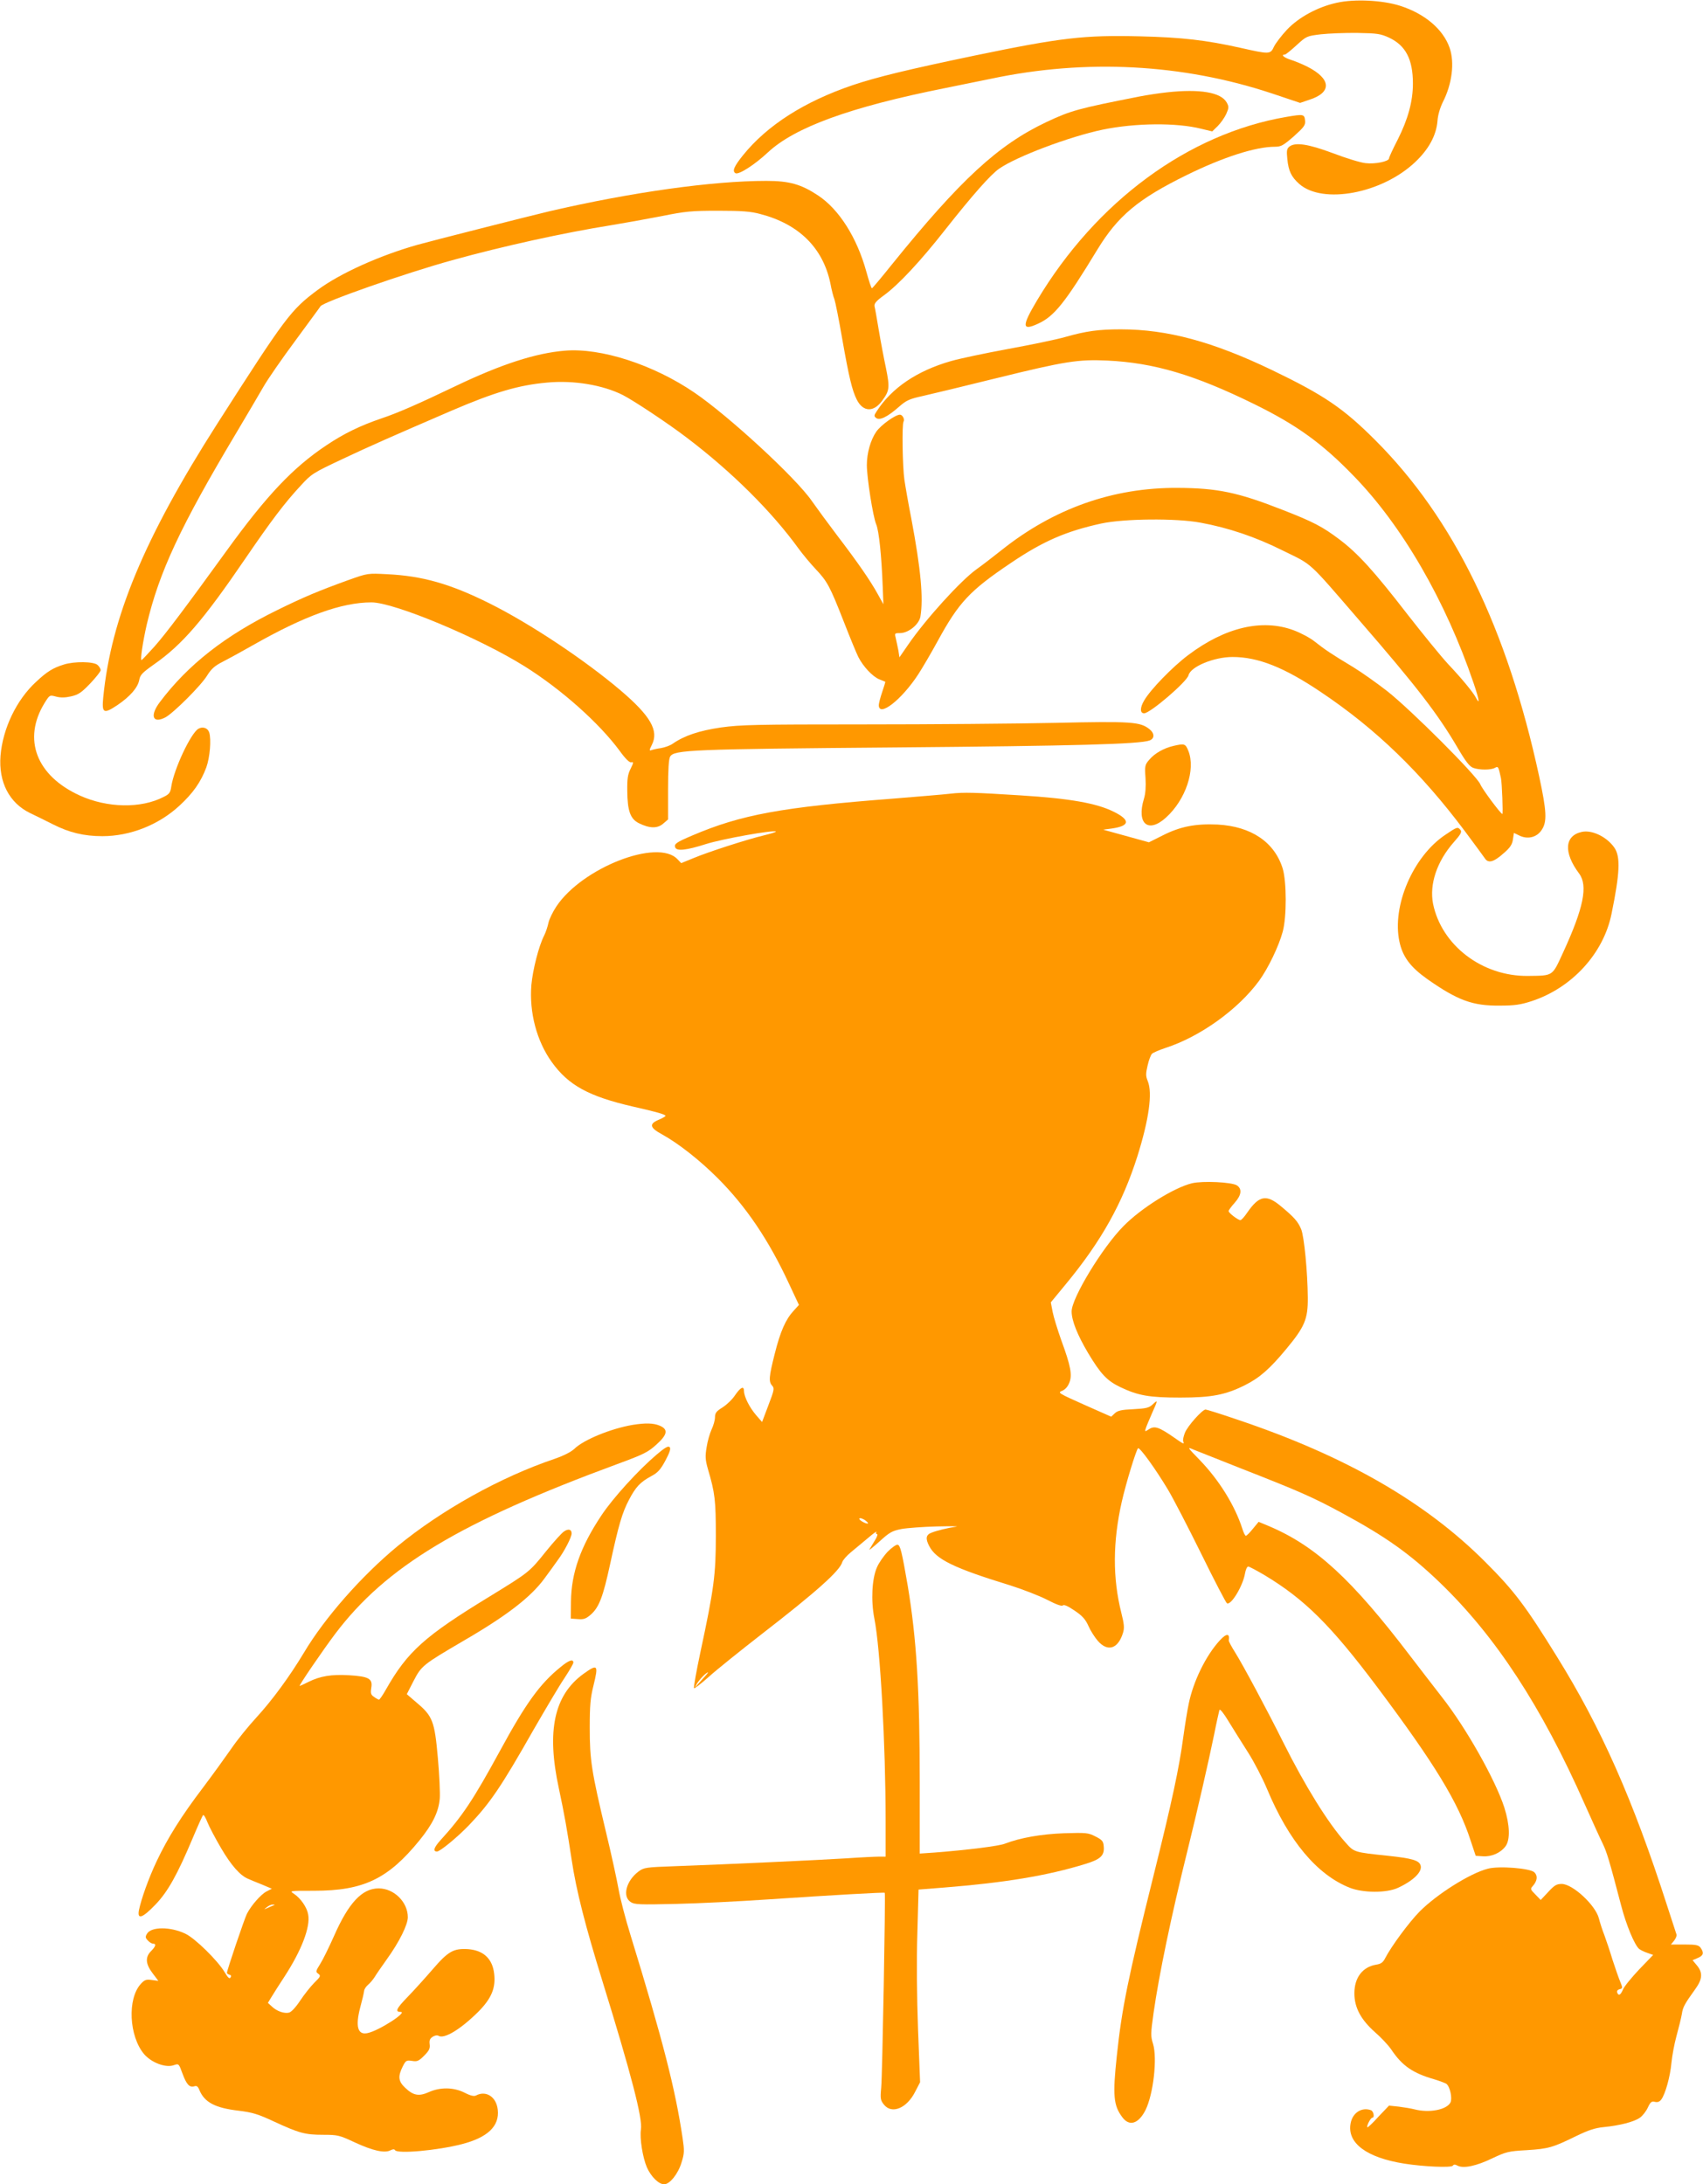
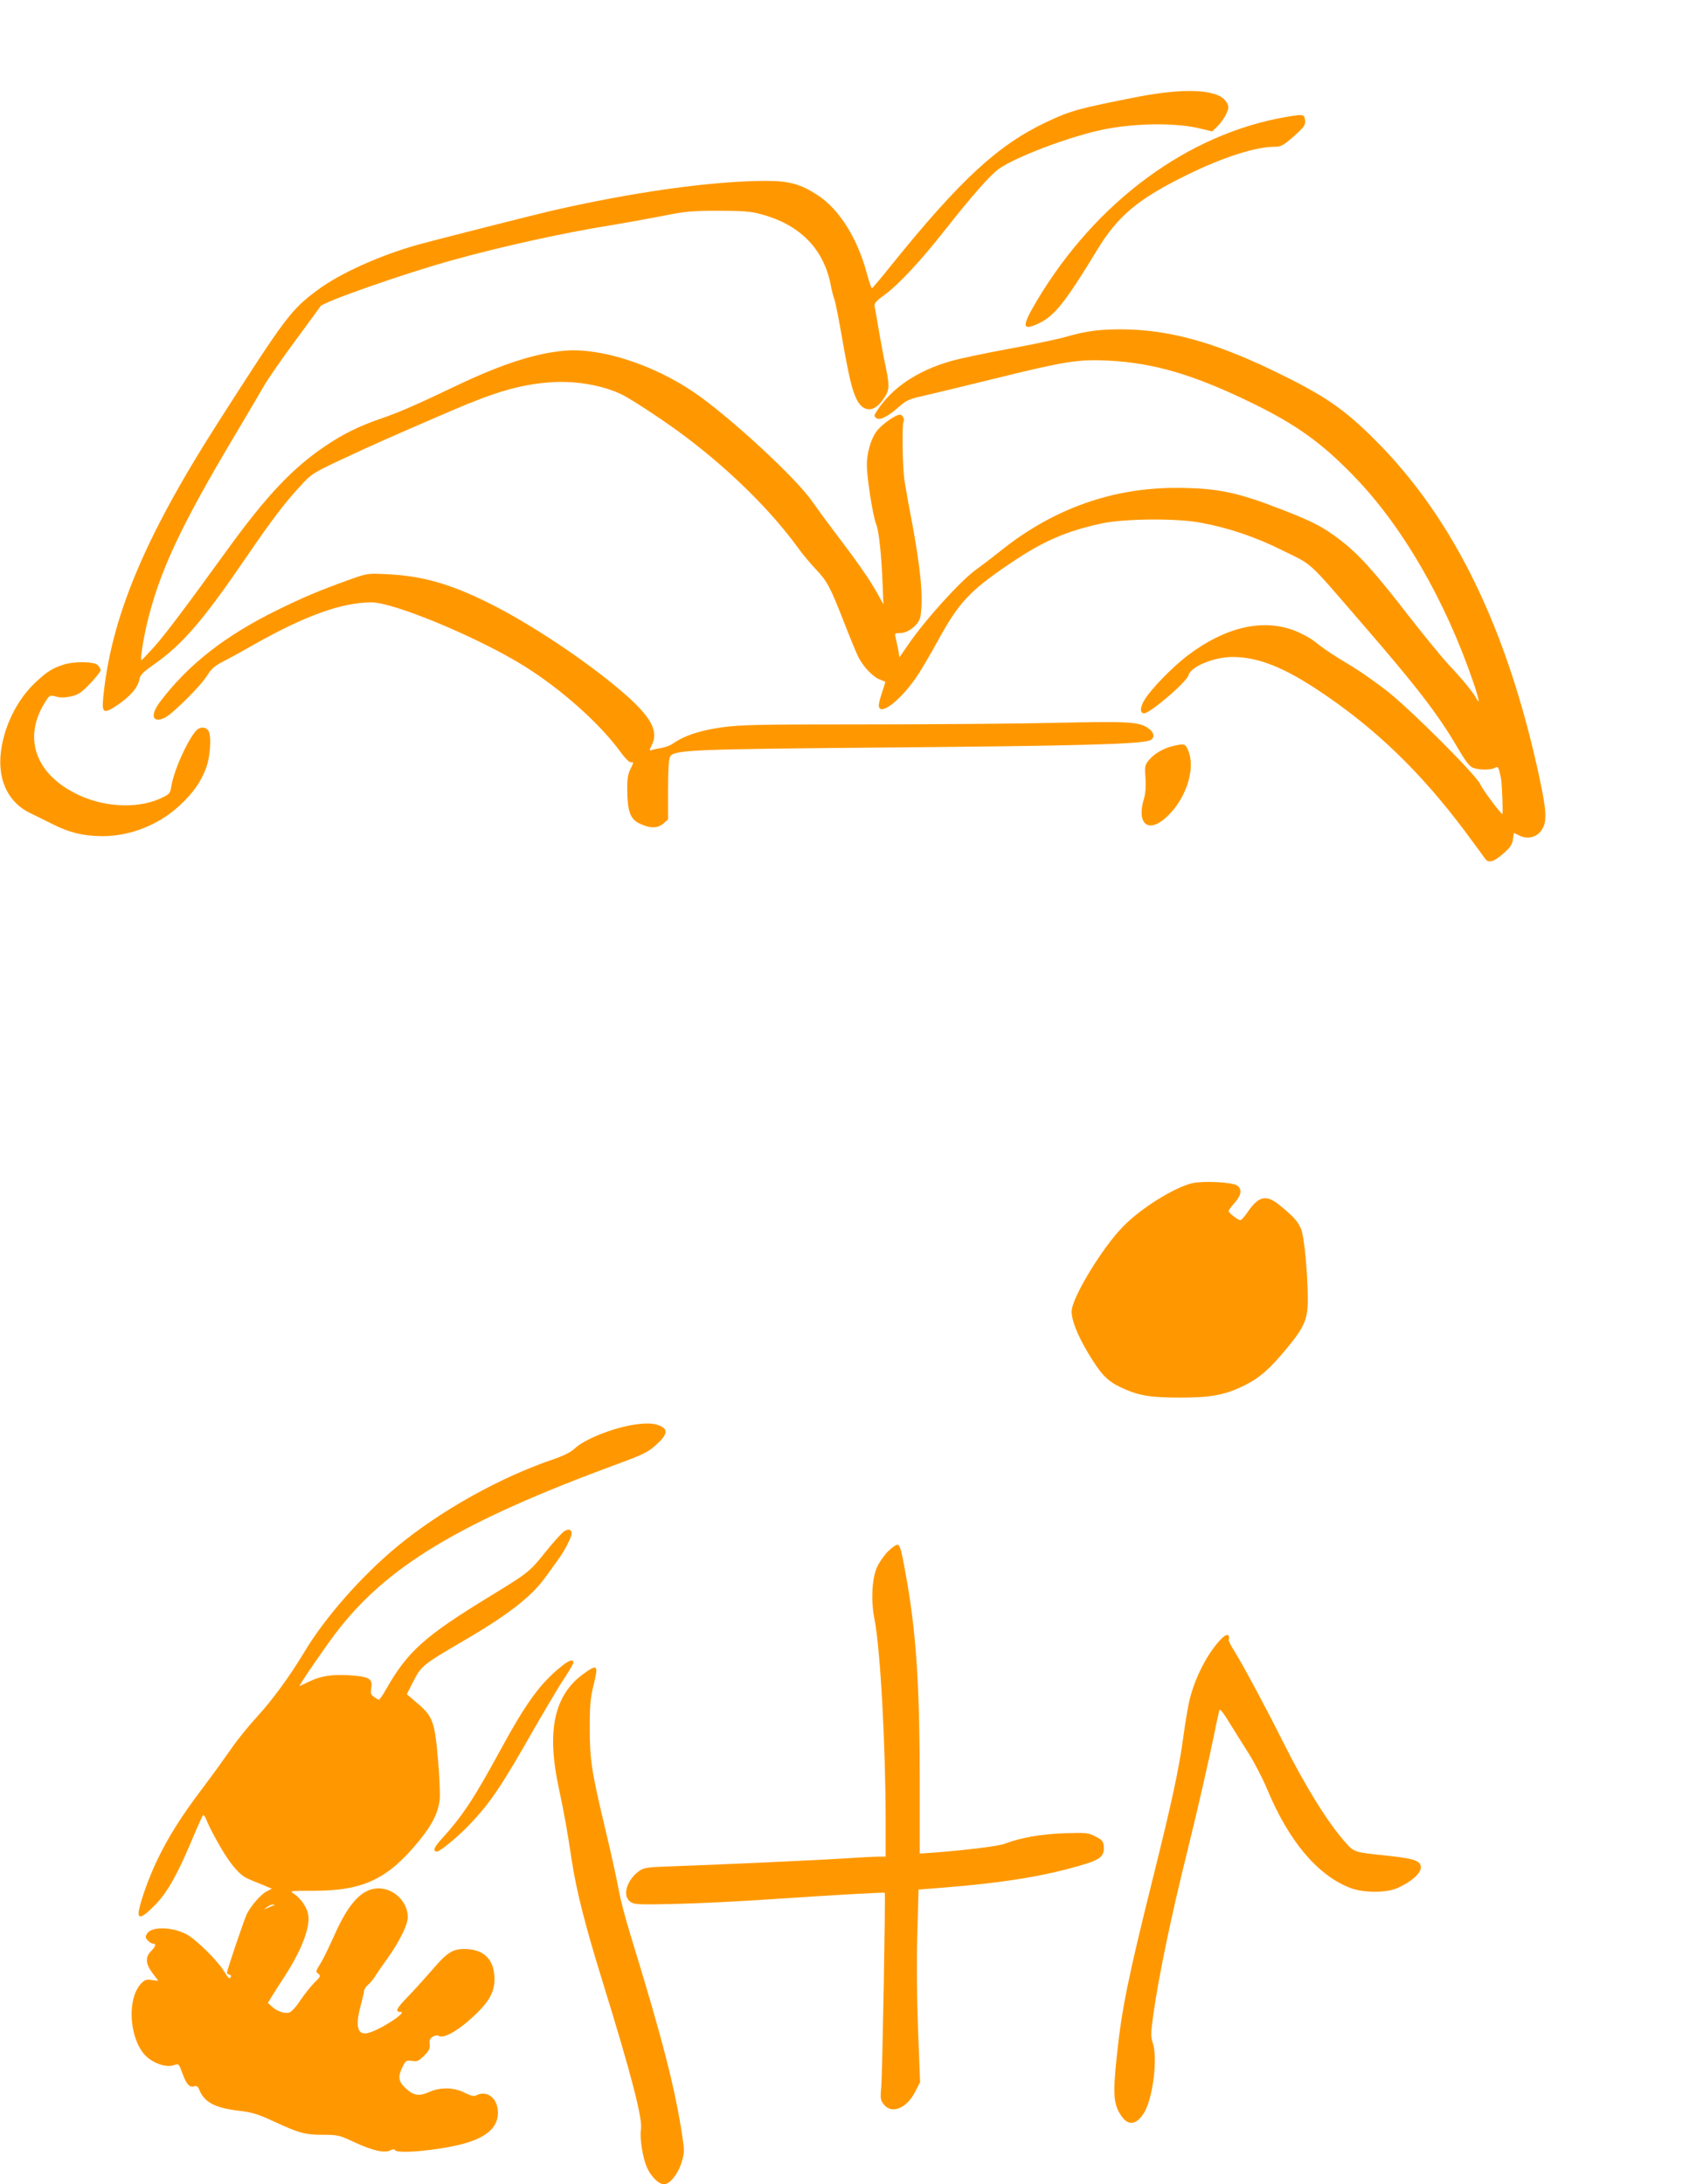
<svg xmlns="http://www.w3.org/2000/svg" version="1.0" width="998pt" height="1280pt" viewBox="0 0 998 1280" preserveAspectRatio="xMidYMid meet">
  <g transform="translate(0,1280) scale(0.1,-0.1)" fill="#ff9800" stroke="none">
-     <path d="M7835 12784 c-112 -24 -224 -85 -293 -158 -32 -34 -66 -79 -76 -99 -21 -46 -25 -46 -198 -7 -202 45 -341 61 -586 67 -328 8 -461 -7 -972 -113 -392 -82 -570 -125 -713 -173 -283 -96 -501 -235 -643 -411 -53 -66 -64 -93 -44 -105 18 -11 112 49 189 121 158 148 484 267 1041 378 96 20 218 44 270 55 554 117 1120 87 1642 -86 l167 -56 53 18 c135 43 130 123 -12 195 -30 15 -74 33 -97 40 -38 12 -59 30 -34 30 6 0 36 25 69 55 58 53 60 54 143 64 46 5 143 9 214 8 117 -2 136 -5 186 -28 97 -46 139 -127 139 -269 0 -104 -29 -209 -89 -328 -28 -54 -51 -104 -51 -110 0 -18 -81 -35 -138 -28 -29 3 -114 29 -190 58 -147 55 -223 66 -257 38 -14 -12 -16 -24 -11 -72 7 -71 24 -105 70 -146 138 -121 484 -56 678 127 80 75 125 157 132 242 2 34 15 77 31 110 55 107 70 233 40 319 -38 109 -146 200 -290 246 -103 33 -267 41 -370 18z" />
    <path d="M6840 12259 c-47 -5 -119 -16 -160 -24 -361 -71 -405 -83 -547 -150 -284 -134 -505 -338 -908 -837 -60 -75 -112 -137 -115 -137 -4 -1 -18 43 -33 97 -55 200 -160 365 -282 446 -99 66 -169 86 -304 86 -316 0 -788 -66 -1271 -178 -110 -26 -697 -175 -775 -197 -222 -63 -452 -167 -582 -263 -159 -118 -188 -157 -591 -787 -427 -669 -621 -1135 -667 -1602 -9 -93 2 -99 83 -45 75 51 119 102 128 147 5 30 18 43 87 92 166 116 288 258 537 623 151 221 229 324 323 425 62 68 72 74 244 155 166 78 272 125 643 285 250 107 389 148 555 163 156 15 328 -14 445 -73 63 -32 268 -168 375 -250 264 -200 498 -433 655 -650 24 -33 69 -87 100 -120 68 -72 83 -99 166 -311 35 -90 73 -182 84 -204 29 -57 84 -115 123 -131 17 -7 33 -13 35 -14 1 -1 -7 -28 -18 -60 -11 -32 -20 -67 -20 -77 0 -73 133 30 231 180 26 40 78 129 115 197 123 225 187 294 428 456 189 128 324 186 529 231 134 29 441 32 583 5 163 -30 321 -83 483 -164 177 -87 140 -53 451 -413 333 -384 456 -544 572 -742 48 -82 70 -110 92 -118 37 -13 102 -13 126 0 20 11 21 9 36 -60 6 -28 13 -210 8 -210 -9 0 -118 146 -129 174 -21 51 -409 439 -547 547 -59 46 -148 109 -197 139 -130 78 -169 105 -226 150 -27 22 -84 52 -125 67 -184 68 -401 17 -617 -146 -92 -69 -221 -202 -258 -266 -25 -42 -25 -75 0 -75 35 0 251 185 260 223 13 51 150 107 258 107 150 0 303 -61 517 -205 324 -217 587 -472 844 -815 56 -75 108 -146 117 -159 20 -32 52 -24 112 30 36 31 49 50 53 79 l6 39 29 -14 c50 -26 105 -13 134 32 32 48 29 108 -15 313 -188 869 -500 1510 -960 1970 -188 188 -300 264 -605 411 -348 167 -614 239 -887 239 -129 0 -203 -10 -326 -45 -48 -14 -198 -45 -334 -70 -136 -25 -287 -57 -335 -71 -199 -57 -347 -157 -436 -295 -15 -23 -16 -28 -3 -38 20 -17 66 5 133 64 44 39 62 47 139 64 49 11 244 58 434 105 402 99 479 111 650 103 272 -13 510 -83 860 -255 248 -122 396 -228 581 -419 286 -293 541 -734 705 -1217 33 -97 38 -132 13 -84 -17 32 -81 110 -164 198 -38 41 -145 172 -237 290 -197 255 -291 358 -400 440 -97 73 -151 102 -334 173 -260 102 -380 127 -614 128 -378 2 -725 -121 -1031 -365 -49 -39 -114 -89 -145 -111 -93 -66 -299 -293 -402 -443 l-51 -74 -6 39 c-4 21 -11 53 -15 71 -8 31 -8 32 24 32 50 0 112 51 120 97 18 110 2 279 -53 572 -17 86 -35 189 -41 230 -11 76 -15 325 -5 340 8 14 -6 41 -21 41 -27 0 -112 -61 -139 -100 -33 -48 -55 -125 -55 -195 0 -74 36 -304 55 -348 16 -39 31 -181 38 -365 l4 -103 -35 63 c-42 76 -115 182 -238 343 -50 66 -116 156 -147 200 -93 135 -486 497 -687 634 -240 164 -548 264 -760 246 -171 -14 -373 -80 -635 -205 -227 -109 -347 -161 -440 -192 -123 -42 -219 -88 -323 -158 -195 -130 -349 -293 -583 -616 -239 -330 -358 -489 -425 -564 -37 -41 -70 -76 -74 -78 -10 -4 7 106 30 208 73 308 196 573 527 1127 59 100 130 219 156 265 26 46 111 168 188 272 76 104 143 194 147 201 14 25 496 194 772 270 291 81 654 161 930 205 74 12 207 36 295 53 143 29 178 32 335 32 138 0 190 -4 245 -19 227 -59 367 -198 411 -405 7 -39 18 -81 24 -95 5 -14 26 -117 45 -228 41 -233 59 -306 86 -360 37 -73 99 -75 149 -6 43 59 45 76 22 191 -12 56 -31 156 -42 222 -11 66 -22 129 -25 140 -3 16 9 31 56 65 85 62 213 199 359 385 157 199 265 322 316 357 102 71 413 188 605 228 193 40 436 42 580 5 l63 -15 32 31 c17 17 40 49 50 71 16 36 16 43 3 67 -33 60 -157 81 -349 60z" />
    <path d="M7539 12115 c-575 -98 -1115 -495 -1462 -1076 -90 -151 -89 -180 6 -136 95 43 158 122 347 433 121 199 239 298 524 438 214 105 403 166 517 166 36 0 49 7 111 61 61 55 69 66 66 93 -4 37 -9 38 -109 21z" />
    <path d="M2045 9402 c-177 -64 -261 -99 -420 -177 -306 -150 -523 -320 -688 -539 -60 -79 -43 -129 32 -90 48 26 210 187 246 247 23 37 44 56 90 79 33 17 112 60 175 96 304 173 522 252 697 252 133 0 631 -208 898 -375 215 -135 435 -331 555 -493 36 -50 59 -72 70 -69 14 3 13 -2 -4 -37 -17 -33 -21 -59 -20 -131 1 -117 18 -164 68 -189 63 -31 108 -32 142 -3 l29 25 0 174 c0 118 4 180 12 194 23 40 121 44 1318 54 1054 9 1435 19 1492 41 30 11 30 42 -2 67 -54 42 -103 46 -550 36 -231 -5 -737 -9 -1125 -9 -632 0 -718 -2 -835 -18 -129 -19 -215 -48 -284 -96 -14 -10 -45 -21 -68 -25 -23 -3 -48 -9 -56 -12 -13 -5 -12 1 3 31 42 83 -7 169 -183 319 -212 180 -531 392 -770 511 -229 114 -392 160 -597 170 -115 6 -115 6 -225 -33z" />
    <path d="M375 8906 c-65 -20 -100 -42 -164 -102 -115 -106 -195 -274 -208 -433 -12 -155 52 -277 174 -336 32 -15 92 -45 134 -66 95 -48 181 -69 289 -69 163 0 330 66 452 179 80 74 125 138 157 224 21 58 30 163 17 205 -9 27 -39 36 -64 21 -45 -28 -142 -235 -158 -337 -5 -37 -12 -46 -45 -62 -133 -69 -330 -65 -491 8 -255 116 -337 330 -207 542 30 48 30 48 67 38 26 -7 52 -7 88 1 44 10 61 22 113 76 33 35 61 70 61 78 0 7 -8 21 -18 30 -23 21 -136 22 -197 3z" />
    <path d="M6877 8429 c-57 -13 -111 -44 -142 -81 -26 -30 -27 -37 -22 -108 3 -48 0 -91 -9 -120 -45 -147 24 -206 129 -111 115 104 175 281 131 391 -17 42 -22 44 -87 29z" />
-     <path d="M5570 8149 c-41 -5 -192 -17 -336 -29 -654 -50 -891 -94 -1177 -216 -94 -40 -108 -50 -100 -70 9 -23 65 -17 181 20 94 30 397 84 409 73 2 -3 -29 -12 -69 -22 -97 -23 -327 -97 -415 -134 l-71 -29 -22 23 c-115 123 -558 -50 -709 -276 -22 -33 -43 -77 -47 -97 -4 -20 -15 -54 -25 -74 -32 -62 -67 -202 -75 -290 -13 -161 31 -328 119 -451 98 -137 217 -202 478 -262 138 -31 189 -46 189 -54 0 -3 -18 -14 -40 -23 -57 -24 -53 -46 19 -85 96 -53 220 -150 327 -257 167 -167 299 -363 417 -617 l59 -126 -31 -34 c-47 -51 -78 -121 -111 -253 -34 -134 -36 -163 -15 -186 14 -15 12 -27 -22 -115 l-37 -98 -34 39 c-39 45 -71 108 -72 142 0 33 -20 23 -53 -25 -15 -23 -47 -54 -72 -70 -37 -23 -45 -33 -45 -59 0 -16 -9 -48 -20 -71 -10 -22 -24 -69 -29 -104 -9 -53 -8 -73 8 -129 41 -139 46 -182 46 -390 0 -229 -11 -311 -90 -680 -24 -113 -41 -208 -38 -213 2 -4 41 26 86 66 45 41 186 154 312 252 318 246 457 370 471 421 3 11 26 38 52 59 26 22 71 59 101 84 30 26 51 40 47 34 -4 -7 -2 -13 4 -13 5 0 0 -17 -13 -37 -13 -21 -27 -45 -32 -53 -5 -8 21 13 58 46 60 55 75 63 130 74 34 6 127 13 207 15 80 2 132 1 115 -1 -49 -7 -118 -24 -147 -36 -32 -12 -35 -35 -13 -77 40 -79 145 -130 474 -231 73 -23 171 -61 216 -84 54 -28 87 -40 93 -34 7 7 31 -4 69 -30 45 -30 64 -51 81 -89 12 -28 37 -67 55 -88 58 -67 119 -48 148 46 9 29 7 51 -10 119 -51 202 -50 416 3 650 25 110 83 299 95 313 9 9 101 -118 176 -243 31 -52 119 -222 195 -376 76 -155 144 -285 150 -289 24 -15 94 102 106 174 4 23 12 41 19 41 6 0 49 -23 95 -50 236 -142 389 -294 660 -655 340 -454 476 -678 548 -900 l30 -90 43 -3 c51 -3 103 20 132 59 28 38 25 125 -7 226 -52 162 -225 469 -366 648 -47 61 -131 169 -185 240 -344 452 -555 646 -829 762 l-60 25 -34 -41 c-18 -23 -37 -41 -41 -41 -4 0 -14 19 -21 43 -44 136 -136 284 -249 401 -75 77 -75 78 -36 61 22 -9 153 -61 290 -115 327 -128 409 -164 579 -256 257 -139 398 -239 574 -408 327 -315 596 -726 850 -1301 44 -99 91 -202 105 -230 23 -48 38 -96 107 -360 30 -116 79 -233 106 -256 8 -6 29 -17 48 -23 l34 -12 -82 -85 c-45 -48 -88 -100 -95 -118 -14 -33 -26 -39 -34 -17 -3 8 2 16 14 19 19 5 19 7 4 44 -9 21 -29 79 -45 128 -15 50 -37 115 -48 145 -12 30 -26 74 -32 98 -20 78 -154 202 -218 202 -30 0 -43 -8 -79 -47 l-44 -47 -31 32 c-29 29 -31 33 -16 49 27 31 31 60 10 81 -24 24 -209 39 -274 21 -106 -28 -297 -149 -398 -250 -63 -64 -167 -205 -203 -275 -12 -24 -25 -33 -52 -37 -80 -13 -128 -76 -128 -168 0 -83 38 -154 120 -227 36 -31 79 -77 96 -102 64 -96 127 -139 253 -175 32 -10 65 -22 71 -27 21 -17 35 -85 23 -109 -23 -43 -125 -62 -210 -40 -19 5 -61 12 -93 16 l-57 6 -62 -65 c-33 -37 -63 -65 -65 -62 -6 6 19 56 29 56 15 0 8 38 -8 44 -53 20 -108 -15 -119 -77 -22 -115 93 -201 315 -236 112 -18 276 -25 284 -12 5 8 13 8 28 0 34 -18 110 -2 203 43 81 38 94 42 203 48 127 8 151 15 290 83 70 34 109 47 160 52 93 9 179 31 212 55 16 11 37 38 47 60 15 32 22 38 41 33 16 -4 28 1 37 13 24 31 53 136 60 215 4 41 17 112 30 159 13 47 27 104 31 127 6 42 16 59 79 147 42 58 45 96 9 139 l-25 30 30 13 c34 14 38 30 17 60 -12 16 -27 19 -94 19 l-80 0 19 23 c10 13 16 29 14 35 -2 7 -27 84 -56 172 -200 621 -386 1040 -645 1457 -185 299 -250 385 -419 554 -352 353 -820 622 -1454 835 -96 33 -180 59 -186 59 -19 0 -105 -96 -121 -136 -8 -20 -13 -43 -10 -50 8 -20 3 -18 -58 25 -84 58 -110 67 -142 46 -25 -16 -26 -16 -19 6 4 13 21 52 36 87 35 78 36 82 4 52 -21 -20 -38 -24 -113 -28 -69 -3 -92 -8 -109 -24 l-21 -20 -158 70 c-150 67 -157 71 -131 81 18 7 34 24 43 47 19 45 9 99 -47 251 -21 60 -44 133 -50 164 l-11 57 89 108 c208 252 331 473 418 747 68 216 90 372 61 442 -12 29 -12 43 -1 90 7 32 19 63 26 70 8 7 43 22 79 34 204 66 426 226 549 394 53 73 115 202 138 287 24 88 23 293 0 370 -48 155 -184 247 -381 258 -129 6 -218 -11 -321 -63 l-82 -41 -134 37 -134 37 52 7 c104 15 108 49 12 97 -101 51 -259 79 -549 97 -268 17 -331 19 -410 10z m-483 -4276 c-8 -7 -56 20 -51 28 3 5 16 1 30 -7 13 -9 23 -19 21 -21z m-968 -910 c-18 -21 -38 -42 -43 -48 -5 -5 -1 3 9 20 17 27 54 64 64 65 3 0 -11 -17 -30 -37z" />
-     <path d="M8470 7908 c-189 -126 -314 -417 -269 -626 19 -89 64 -149 164 -220 177 -124 265 -157 425 -155 85 0 120 5 185 26 236 77 422 279 469 512 49 239 53 334 17 387 -44 64 -131 106 -191 93 -102 -22 -108 -121 -16 -244 53 -71 26 -202 -93 -461 -66 -143 -56 -137 -207 -139 -268 -3 -506 179 -556 423 -22 114 22 247 121 360 41 46 49 61 40 72 -16 20 -20 19 -89 -28z" />
    <path d="M6985 5866 c-106 -26 -298 -146 -401 -251 -124 -125 -304 -422 -304 -500 0 -54 34 -138 96 -243 75 -125 111 -163 190 -201 103 -49 169 -61 350 -61 185 0 266 16 380 73 86 43 146 96 242 212 108 130 127 175 126 300 -1 148 -21 359 -39 402 -19 45 -40 69 -118 134 -86 72 -128 64 -198 -37 -16 -24 -34 -44 -40 -44 -14 0 -69 42 -69 53 0 5 16 27 35 48 41 46 45 82 13 103 -32 19 -200 27 -263 12z" />
    <path d="M3707 4450 c-128 -22 -287 -87 -342 -141 -19 -18 -63 -40 -115 -58 -317 -107 -663 -300 -922 -513 -210 -174 -425 -418 -547 -623 -84 -140 -187 -280 -278 -379 -46 -50 -112 -131 -146 -181 -34 -49 -109 -153 -167 -230 -127 -167 -207 -295 -271 -430 -48 -101 -92 -225 -105 -290 -10 -56 21 -45 97 34 73 76 128 175 219 391 29 69 56 129 60 133 4 4 15 -14 25 -40 10 -26 47 -96 81 -154 60 -102 112 -160 158 -179 11 -5 47 -20 80 -33 l59 -25 -31 -16 c-33 -17 -90 -82 -115 -131 -15 -30 -117 -331 -117 -346 0 -4 7 -9 15 -11 9 -2 12 -8 6 -16 -6 -10 -15 -2 -34 30 -40 68 -175 201 -232 227 -86 41 -198 41 -223 0 -11 -18 -11 -24 4 -40 9 -10 23 -19 31 -19 20 0 16 -16 -12 -44 -35 -35 -32 -75 9 -129 l34 -45 -38 5 c-33 5 -43 1 -64 -22 -81 -87 -70 -308 19 -413 44 -50 126 -81 174 -64 29 10 29 9 50 -48 24 -65 41 -84 69 -76 15 5 22 0 31 -23 30 -71 92 -104 231 -120 80 -10 113 -20 205 -63 147 -68 182 -78 288 -78 86 0 95 -2 187 -45 104 -48 174 -64 208 -46 14 7 23 8 27 1 14 -23 248 -2 391 35 152 39 222 106 211 202 -8 75 -68 114 -126 84 -12 -7 -32 -3 -69 16 -64 32 -142 33 -209 3 -58 -26 -91 -20 -138 25 -41 38 -44 67 -15 125 18 36 22 38 55 33 30 -5 39 -1 71 31 29 29 35 42 32 66 -3 23 1 33 17 44 12 8 27 11 35 6 33 -20 128 37 231 139 79 79 105 141 95 225 -10 88 -63 137 -153 144 -85 5 -116 -12 -208 -119 -44 -51 -110 -124 -147 -162 -66 -68 -74 -87 -40 -87 43 0 -129 -111 -194 -124 -58 -13 -72 39 -43 150 12 44 22 87 23 98 1 10 12 26 23 35 11 9 29 30 39 46 10 17 43 64 72 105 72 100 122 201 122 245 0 89 -81 169 -171 169 -97 0 -176 -85 -261 -278 -29 -65 -65 -139 -81 -164 -27 -43 -28 -47 -12 -58 16 -12 14 -17 -23 -53 -22 -22 -59 -69 -83 -105 -25 -38 -52 -67 -65 -70 -28 -7 -72 8 -101 36 l-23 21 22 36 c12 20 45 72 74 116 101 155 154 293 140 366 -7 42 -44 95 -83 121 -28 18 -27 18 118 18 289 0 433 69 617 295 78 96 112 167 119 243 3 31 -2 140 -11 241 -19 216 -31 245 -125 324 l-57 49 40 78 c46 89 56 96 286 231 259 150 400 259 480 368 25 34 61 83 79 109 39 52 81 134 81 156 0 24 -19 29 -44 12 -13 -8 -61 -61 -107 -118 -96 -120 -99 -122 -327 -262 -384 -234 -484 -324 -611 -548 -18 -32 -36 -58 -40 -58 -3 0 -17 7 -29 16 -19 13 -21 21 -16 54 9 53 -15 66 -131 73 -102 6 -169 -5 -237 -39 -26 -13 -50 -24 -52 -24 -7 0 135 208 208 305 298 395 730 655 1655 996 153 56 180 70 227 113 66 59 72 90 19 112 -37 15 -82 16 -158 4z m-2107 -2817 c-8 -3 -24 -10 -35 -15 -20 -9 -20 -9 -1 6 11 9 27 16 35 15 14 0 14 -1 1 -6z" />
-     <path d="M3848 4276 c-106 -90 -256 -254 -324 -357 -122 -183 -176 -336 -178 -504 l-1 -100 42 -3 c34 -3 47 2 76 27 48 43 71 104 112 293 50 231 71 303 111 379 40 76 65 103 131 139 38 20 54 38 83 92 26 49 32 70 24 78 -8 8 -28 -3 -76 -44z" />
    <path d="M5203 3708 c-23 -24 -52 -65 -64 -93 -29 -66 -36 -193 -15 -300 35 -175 66 -741 66 -1186 l0 -209 -38 0 c-20 0 -107 -4 -192 -10 -161 -10 -694 -35 -1005 -46 -171 -6 -182 -8 -213 -31 -73 -55 -96 -147 -46 -179 22 -15 51 -16 267 -11 133 3 373 15 532 26 390 26 686 43 690 39 5 -6 -14 -1073 -21 -1143 -6 -63 -4 -73 16 -98 46 -58 134 -22 183 75 l29 56 -12 309 c-7 187 -9 408 -4 564 l7 256 151 12 c352 28 602 69 823 137 93 28 117 50 111 106 -2 28 -10 37 -48 56 -43 22 -53 23 -185 19 -136 -5 -257 -27 -346 -61 -34 -14 -220 -37 -411 -52 l-88 -6 0 418 c0 541 -19 842 -70 1149 -35 203 -44 240 -60 243 -8 1 -34 -17 -57 -40z" />
    <path d="M7149 3188 c-82 -89 -156 -240 -183 -373 -8 -38 -22 -124 -31 -190 -25 -187 -67 -382 -174 -812 -151 -606 -187 -783 -216 -1059 -25 -233 -20 -292 32 -361 41 -56 95 -39 136 42 46 93 70 304 44 388 -14 44 -14 60 3 180 32 224 102 562 200 957 56 226 123 519 155 675 14 72 29 136 31 144 3 9 24 -17 53 -65 26 -43 78 -125 114 -182 36 -56 86 -153 112 -215 127 -305 293 -503 484 -579 78 -31 216 -32 283 -1 91 42 145 95 133 132 -9 29 -50 41 -191 56 -200 21 -198 20 -250 79 -100 111 -236 330 -364 586 -94 189 -238 457 -282 527 -21 33 -38 65 -37 70 7 42 -13 43 -52 1z" />
    <path d="M3284 3030 c-120 -97 -203 -212 -354 -490 -156 -286 -221 -384 -348 -523 -39 -43 -47 -67 -21 -67 18 0 122 86 189 156 122 128 187 223 377 558 70 121 150 257 180 301 29 44 53 85 53 92 0 23 -27 14 -76 -27z" />
    <path d="M3419 2991 c-172 -125 -217 -334 -144 -671 33 -154 49 -247 75 -418 27 -181 80 -388 182 -717 165 -533 235 -800 224 -864 -8 -50 10 -164 35 -222 24 -54 69 -99 101 -99 33 0 82 61 102 128 17 54 17 69 6 144 -43 288 -115 570 -305 1188 -30 96 -61 217 -70 269 -9 51 -42 204 -75 340 -84 352 -94 418 -94 606 0 132 4 176 22 248 30 122 25 128 -59 68z" />
  </g>
</svg>